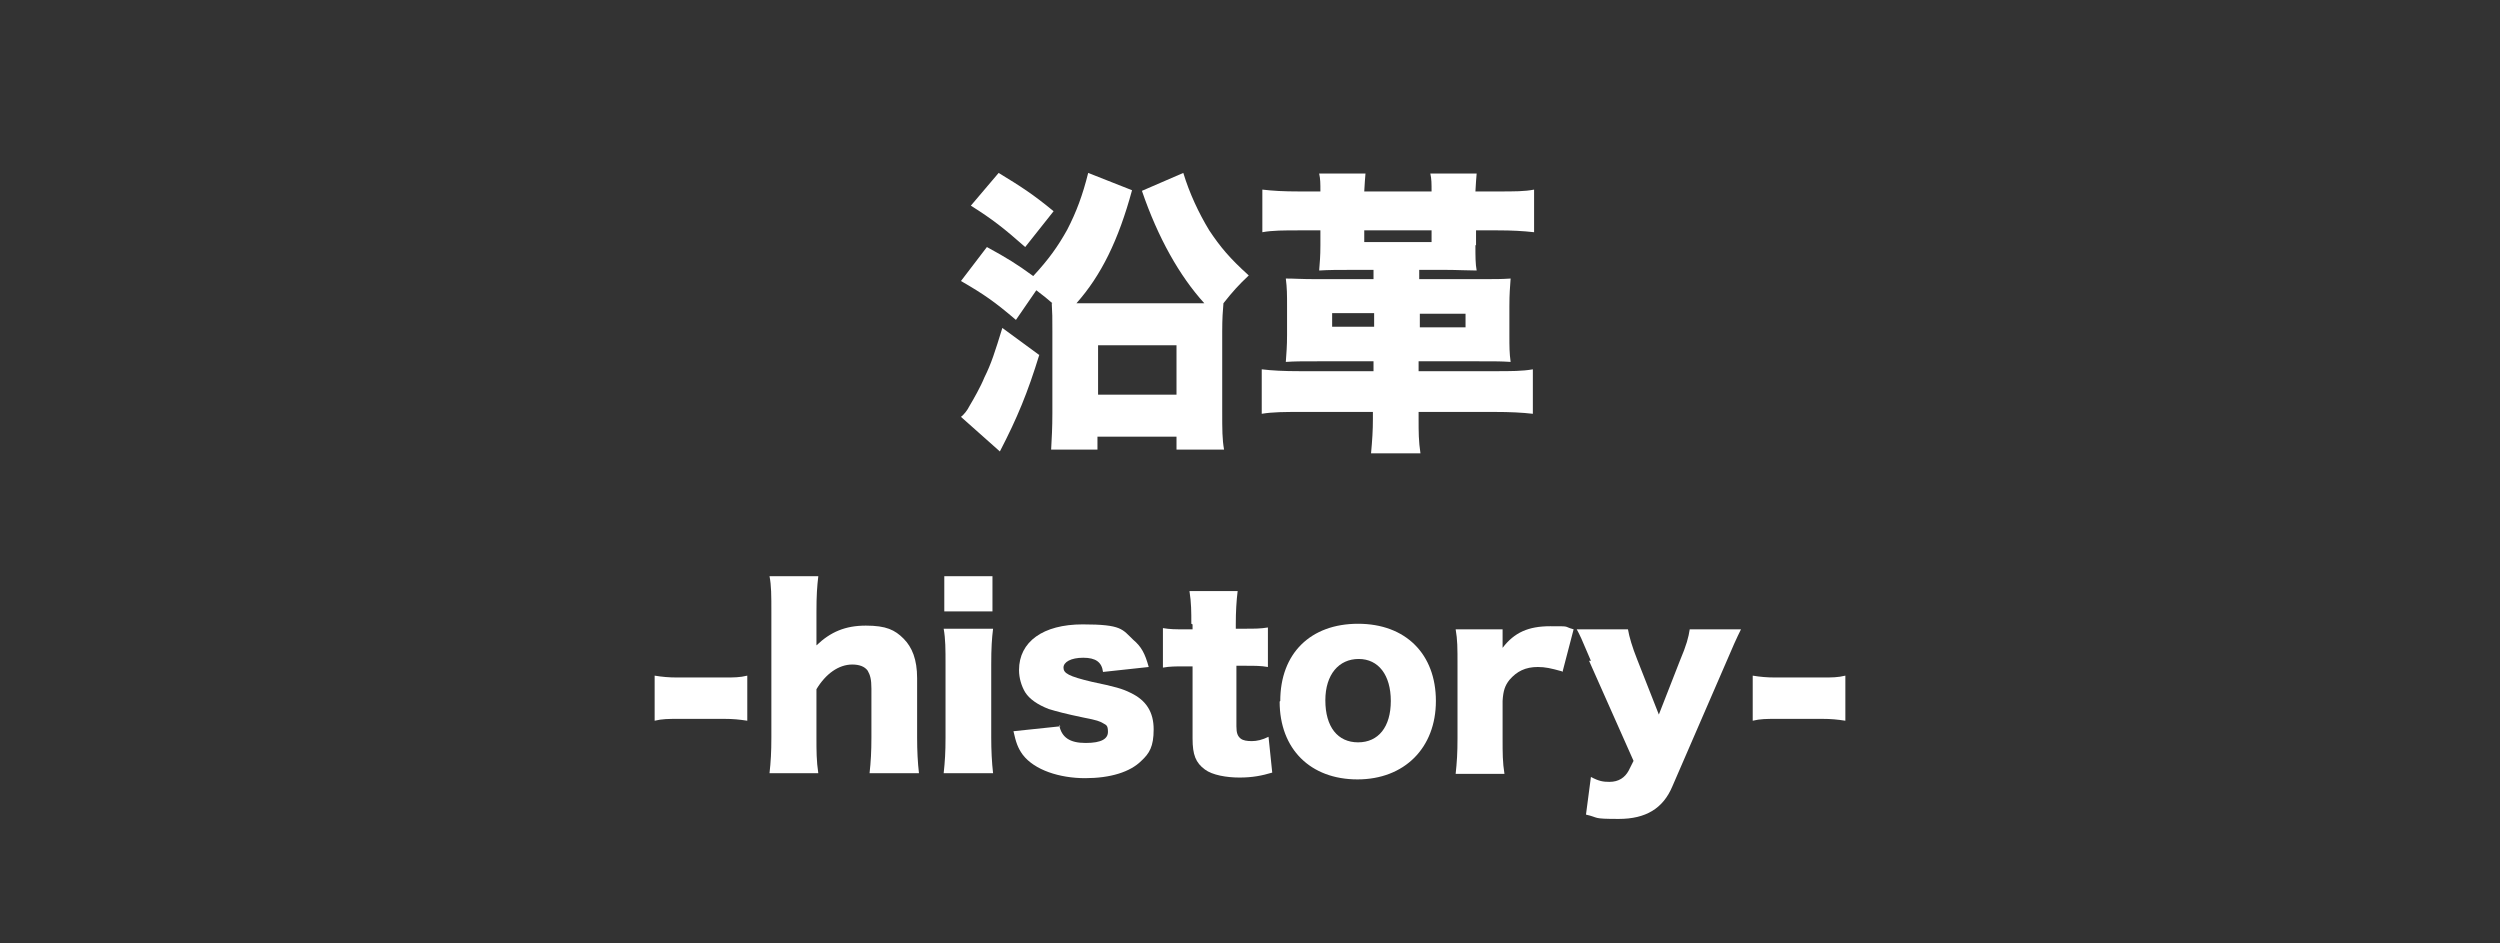
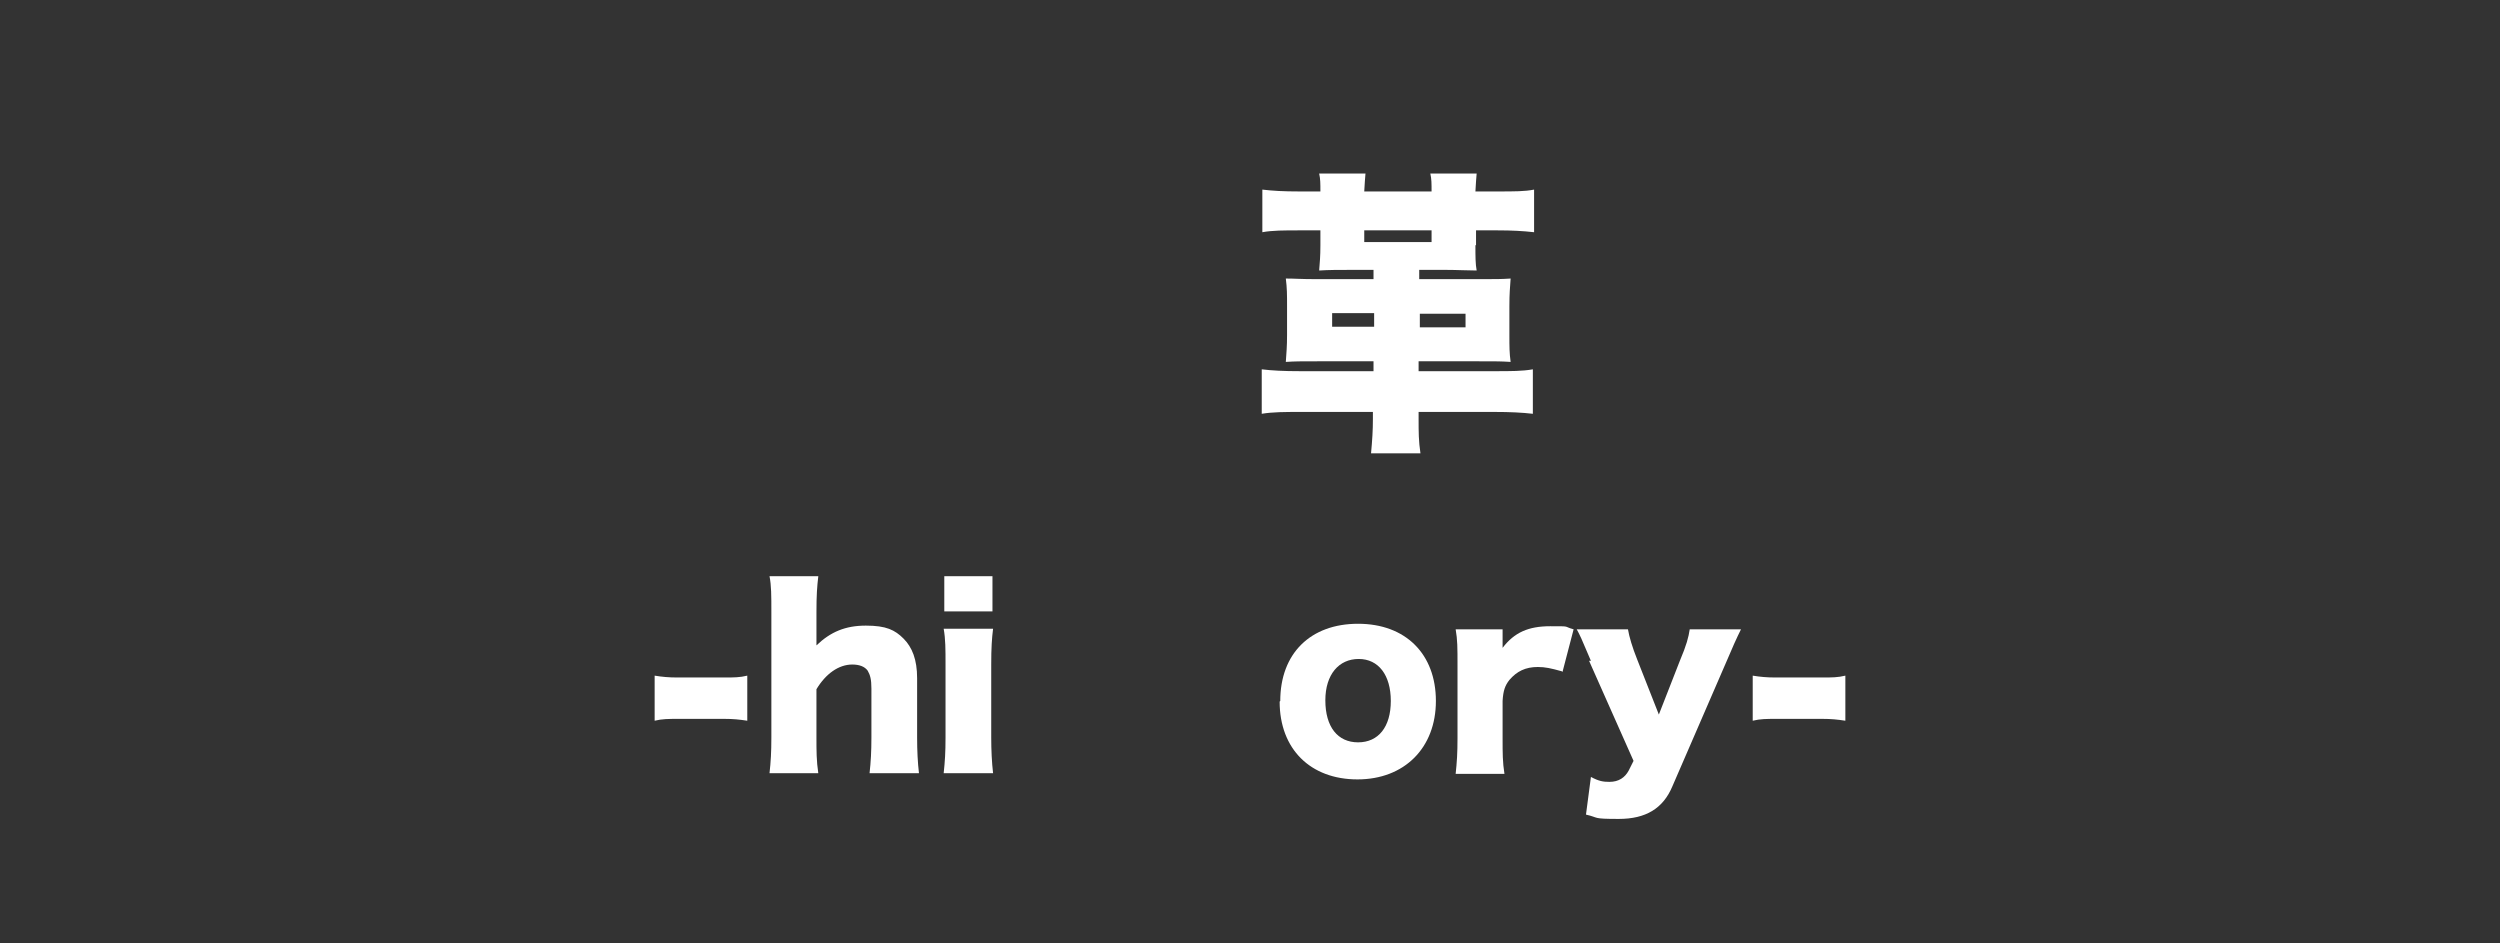
<svg xmlns="http://www.w3.org/2000/svg" version="1.1" viewBox="0 0 404.8 152.7">
  <rect x="0" y="0" width="404.8" height="152.7" fill="#333333" stroke="none" />
  <g>
    <g id="_レイヤー_1" data-name="レイヤー_1">
      <g>
-         <path d="M170.4,49.1c-.9-.8-1.3-1.1-2.6-2.1l-3.3,4.8c-3.4-2.9-5.1-4.1-8.9-6.3l4.2-5.5c3.3,1.8,4.9,2.8,7.5,4.7,2.5-2.7,4-4.8,5.5-7.5,1.5-2.9,2.5-5.6,3.4-9.2l7.1,2.8c-2.2,8.1-5,13.8-9,18.3h20.7c-4-4.4-7.5-10.6-10.1-18.2l6.7-2.9c1,3.3,2.5,6.5,4.2,9.3,1.8,2.7,3.3,4.5,6.4,7.3-1.6,1.5-2.6,2.6-4.1,4.5-.1,1.2-.2,2.4-.2,4.6v12.9c0,3,0,4.5.3,6.2h-7.7v-2.1h-12.8v2.1h-7.5c.1-1.9.2-3.5.2-5.9v-13.3c0-2.4,0-2.7-.1-4.5h0ZM168.3,57.4c-1.9,6.2-3.6,10.3-6.4,15.7l-6.3-5.6c.5-.4,1-1,1.4-1.8.6-1,1.8-3.1,2.4-4.6,1.1-2.2,1.7-4.1,2.9-8l6,4.4ZM161.7,28c3.6,2.2,5.5,3.4,8.9,6.2l-4.6,5.8c-3.4-3-5.3-4.5-8.8-6.7l4.5-5.3ZM177.8,63.9h12.7v-8h-12.7v8Z" fill="#fff" />
        <path d="M238.9,39.7c0,1.9,0,3,.2,4.1-1.5,0-3.2-.1-4.9-.1h-4.4v1.5h9.7c2.8,0,3.6,0,5.1-.1-.1,1.5-.2,2.4-.2,4.5v4.6c0,2,0,2.9.2,4.4-1.6-.1-2.2-.1-5.2-.1h-9.7v1.6h12.3c2.7,0,4.5,0,6.2-.3v7.2c-1.7-.2-3.7-.3-6.2-.3h-12.3v1.1c0,2.2,0,3.6.3,5.6h-8c.2-2.2.3-3.7.3-5.6v-1.1h-11.8c-2.4,0-4.4,0-6.2.3v-7.2c1.7.2,3.5.3,6.2.3h11.9v-1.6h-9c-3,0-3.6,0-5.2.1.1-1.5.2-2.5.2-4.4v-4.6c0-1.9,0-2.9-.2-4.5,1.5,0,2.3.1,5.1.1h9.1v-1.5h-3.9c-1.7,0-3.4,0-4.9.1.1-1.3.2-2.3.2-4.1v-2.4h-3.5c-2.3,0-4.3,0-5.9.3v-6.9c1.7.2,3.4.3,6,.3h3.4c0-1.3,0-2-.2-2.9h7.5c-.1.9-.1,1.5-.2,2.9h10.9c0-1.3,0-2-.2-2.9h7.5c-.1.9-.1,1.5-.2,2.9h3.5c2.9,0,4.5,0,6-.3v6.9c-1.8-.2-3.6-.3-5.9-.3h-3.5v2.4ZM222.5,50.7h-6.8v2.2h6.8v-2.2ZM220.9,37.3v1.9h10.9v-1.9h-10.9ZM237.3,53v-2.2h-7.4v2.2h7.4Z" fill="#fff" />
      </g>
      <g>
        <path d="M106,109.4c1.2.2,2.3.3,3.7.3h7.6c1.5,0,2.5,0,3.7-.3v7.3c-1.3-.2-2.3-.3-3.7-.3h-7.6c-1.4,0-2.5,0-3.7.3v-7.3Z" fill="#fff" />
        <path d="M124.6,125.2c.2-1.8.3-3.4.3-5.8v-20.3c0-2.6,0-4.3-.3-5.8h7.9c-.2,1.7-.3,3.1-.3,5.8v4.1c0,.3,0,.9,0,1.3,2.3-2.2,4.7-3.2,8-3.2s4.7.7,6.1,2.1,2.2,3.4,2.2,6.4v9.6c0,2.2.1,4.1.3,5.8h-8c.2-1.8.3-3.5.3-5.8v-7.9c0-1.5-.2-2.2-.6-2.9-.5-.7-1.4-1-2.5-1-2.2,0-4.3,1.5-5.8,4v7.8c0,2.2,0,3.8.3,5.8h-7.9Z" fill="#fff" />
        <path d="M160.8,101.8c-.2,1.6-.3,3.1-.3,5.8v11.8c0,2.1.1,4.1.3,5.8h-8c.2-1.9.3-3.3.3-5.8v-11.8c0-2.5,0-4.1-.3-5.8h8ZM160.7,93.3v5.7h-7.8v-5.7h7.8Z" fill="#fff" />
-         <path d="M171.5,117.4c.4,2,1.7,2.9,4.3,2.9s3.6-.7,3.6-1.8-.3-1.1-.8-1.4c-.5-.3-1-.5-3.1-.9-2.9-.6-4.4-1-5.7-1.4-1.8-.7-3.1-1.6-3.8-2.7-.6-1-1-2.3-1-3.6,0-4.6,3.9-7.4,10.3-7.4s6.4.8,8.2,2.5c1.3,1.1,1.9,2.2,2.5,4.4l-7.4.8c-.2-1.6-1.2-2.3-3.2-2.3s-3.2.7-3.2,1.6.8,1.4,4.6,2.3c3.8.8,4.9,1.1,6.3,1.8,2.5,1.2,3.7,3.1,3.7,5.9s-.7,3.9-2,5.1c-1.8,1.8-5,2.8-9.1,2.8s-8.2-1.3-10.1-3.8c-.8-1.1-1.1-2-1.5-3.8l7.6-.8Z" fill="#fff" />
-         <path d="M192.9,101c0-1.9,0-3.4-.3-5.3h7.8c-.2,1.6-.3,3.4-.3,5.3v.8h1.4c1.7,0,2.6,0,3.8-.2v6.4c-1.1-.2-2.1-.2-3.5-.2h-1.6v9.8c0,1.1.2,1.6.7,2,.4.3,1,.4,1.8.4s1.7-.2,2.7-.7l.6,5.8c-1.7.5-3.2.8-5.3.8s-4.4-.4-5.6-1.3c-1.5-1.1-2-2.4-2-5v-11.7h-1.5c-1.2,0-2.2,0-3.3.2v-6.4c1.1.2,2.1.2,3.4.2h1.4v-.8Z" fill="#fff" />
        <path d="M207.3,113.5c0-7.7,4.9-12.5,12.6-12.5s12.6,4.9,12.6,12.5-5.1,12.7-12.7,12.7-12.6-4.9-12.6-12.6ZM214.6,113.4c0,4.3,2,6.8,5.3,6.8s5.3-2.5,5.3-6.7-2-6.8-5.2-6.8-5.4,2.5-5.4,6.7Z" fill="#fff" />
        <path d="M252.9,108.7c-1.8-.5-2.7-.7-3.9-.7-2,0-3.4.7-4.6,2.1-.7.9-1,1.7-1.1,3.4v6c0,2.5,0,3.9.3,5.8h-7.9c.2-1.9.3-3.3.3-5.8v-11.8c0-2.8,0-4.1-.3-5.8h7.6v3c1.9-2.5,4.2-3.5,7.7-3.5s2,0,3.8.5l-1.8,6.9Z" fill="#fff" />
        <path d="M257.6,107c-1.6-3.8-1.8-4.2-2.3-5.1h8.3c.2,1.2.7,2.9,1.5,4.9l3.5,8.9,3.4-8.7c1.1-2.6,1.4-3.8,1.6-5.1h8.3q-1,2-2.3,5.1l-8.8,20.3c-1.5,3.6-4.3,5.3-8.7,5.3s-3.1-.2-5.3-.7l.8-6.1c1.3.7,2,.8,3,.8,1.5,0,2.5-.7,3.1-1.8l.8-1.6-7.2-16.2Z" fill="#fff" />
        <path d="M283.8,109.4c1.2.2,2.3.3,3.7.3h7.6c1.5,0,2.5,0,3.7-.3v7.3c-1.3-.2-2.3-.3-3.7-.3h-7.6c-1.4,0-2.5,0-3.7.3v-7.3Z" fill="#fff" />
      </g>
    </g>
  </g>
</svg>